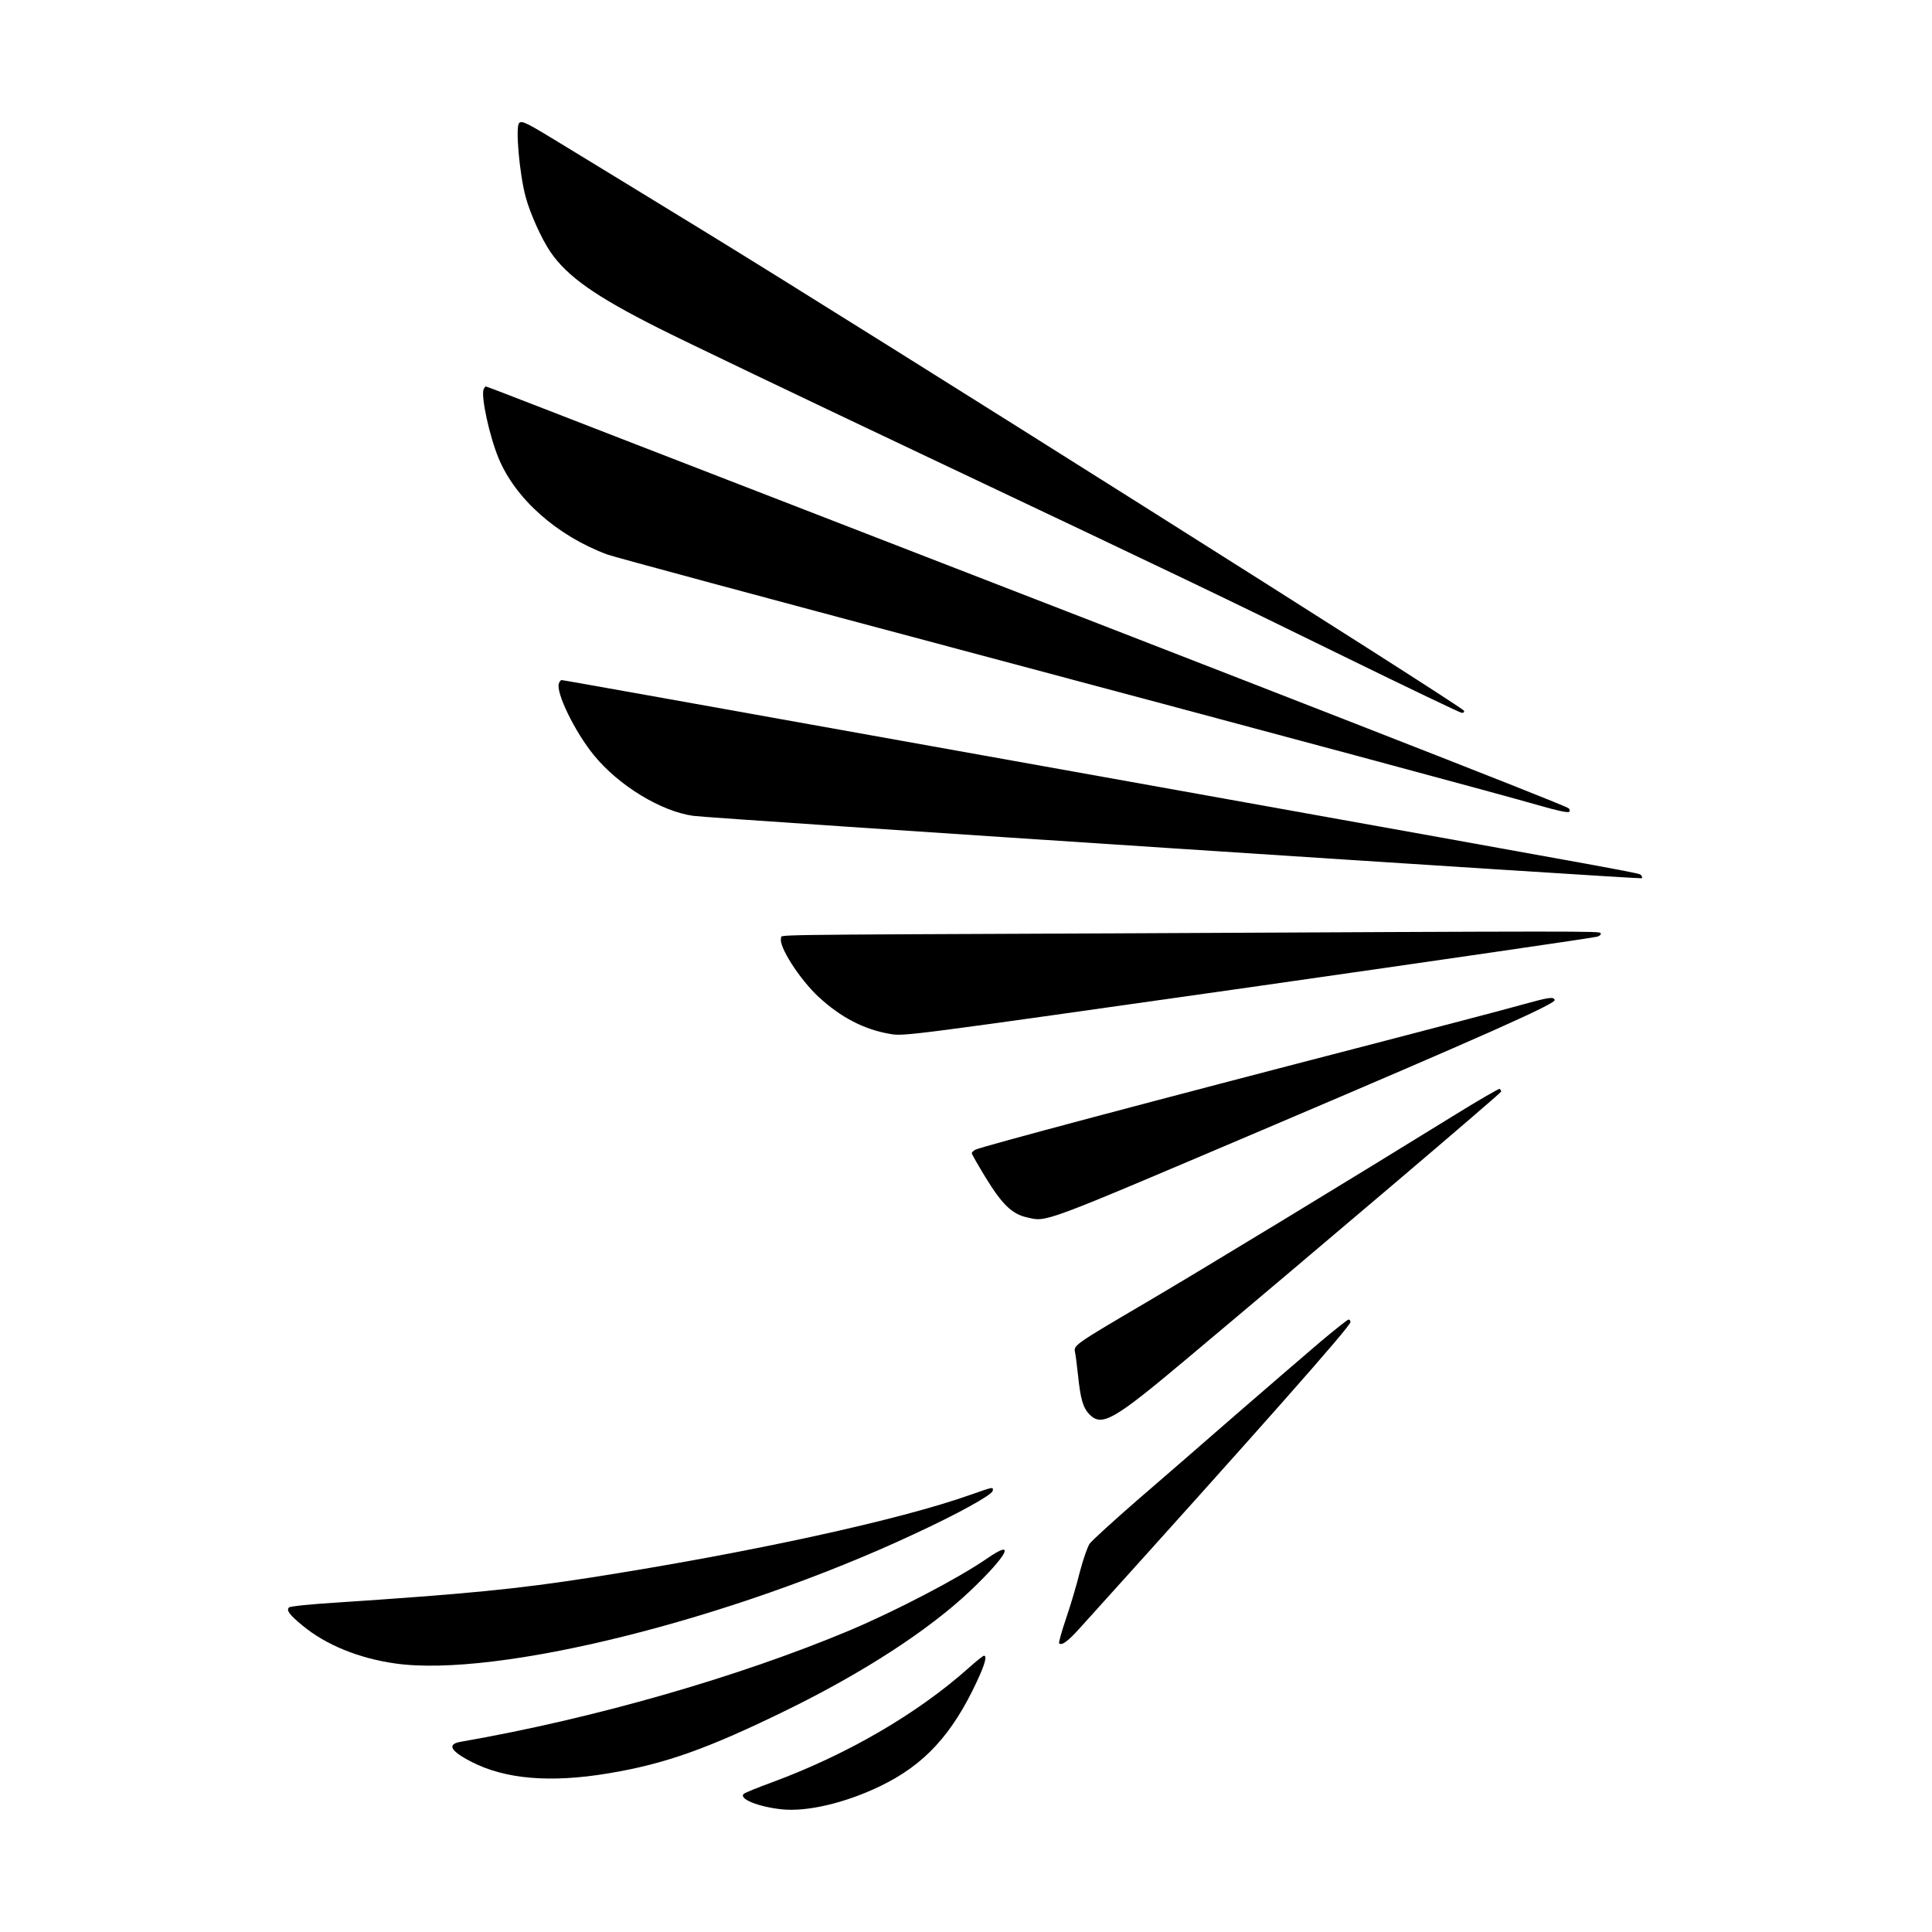
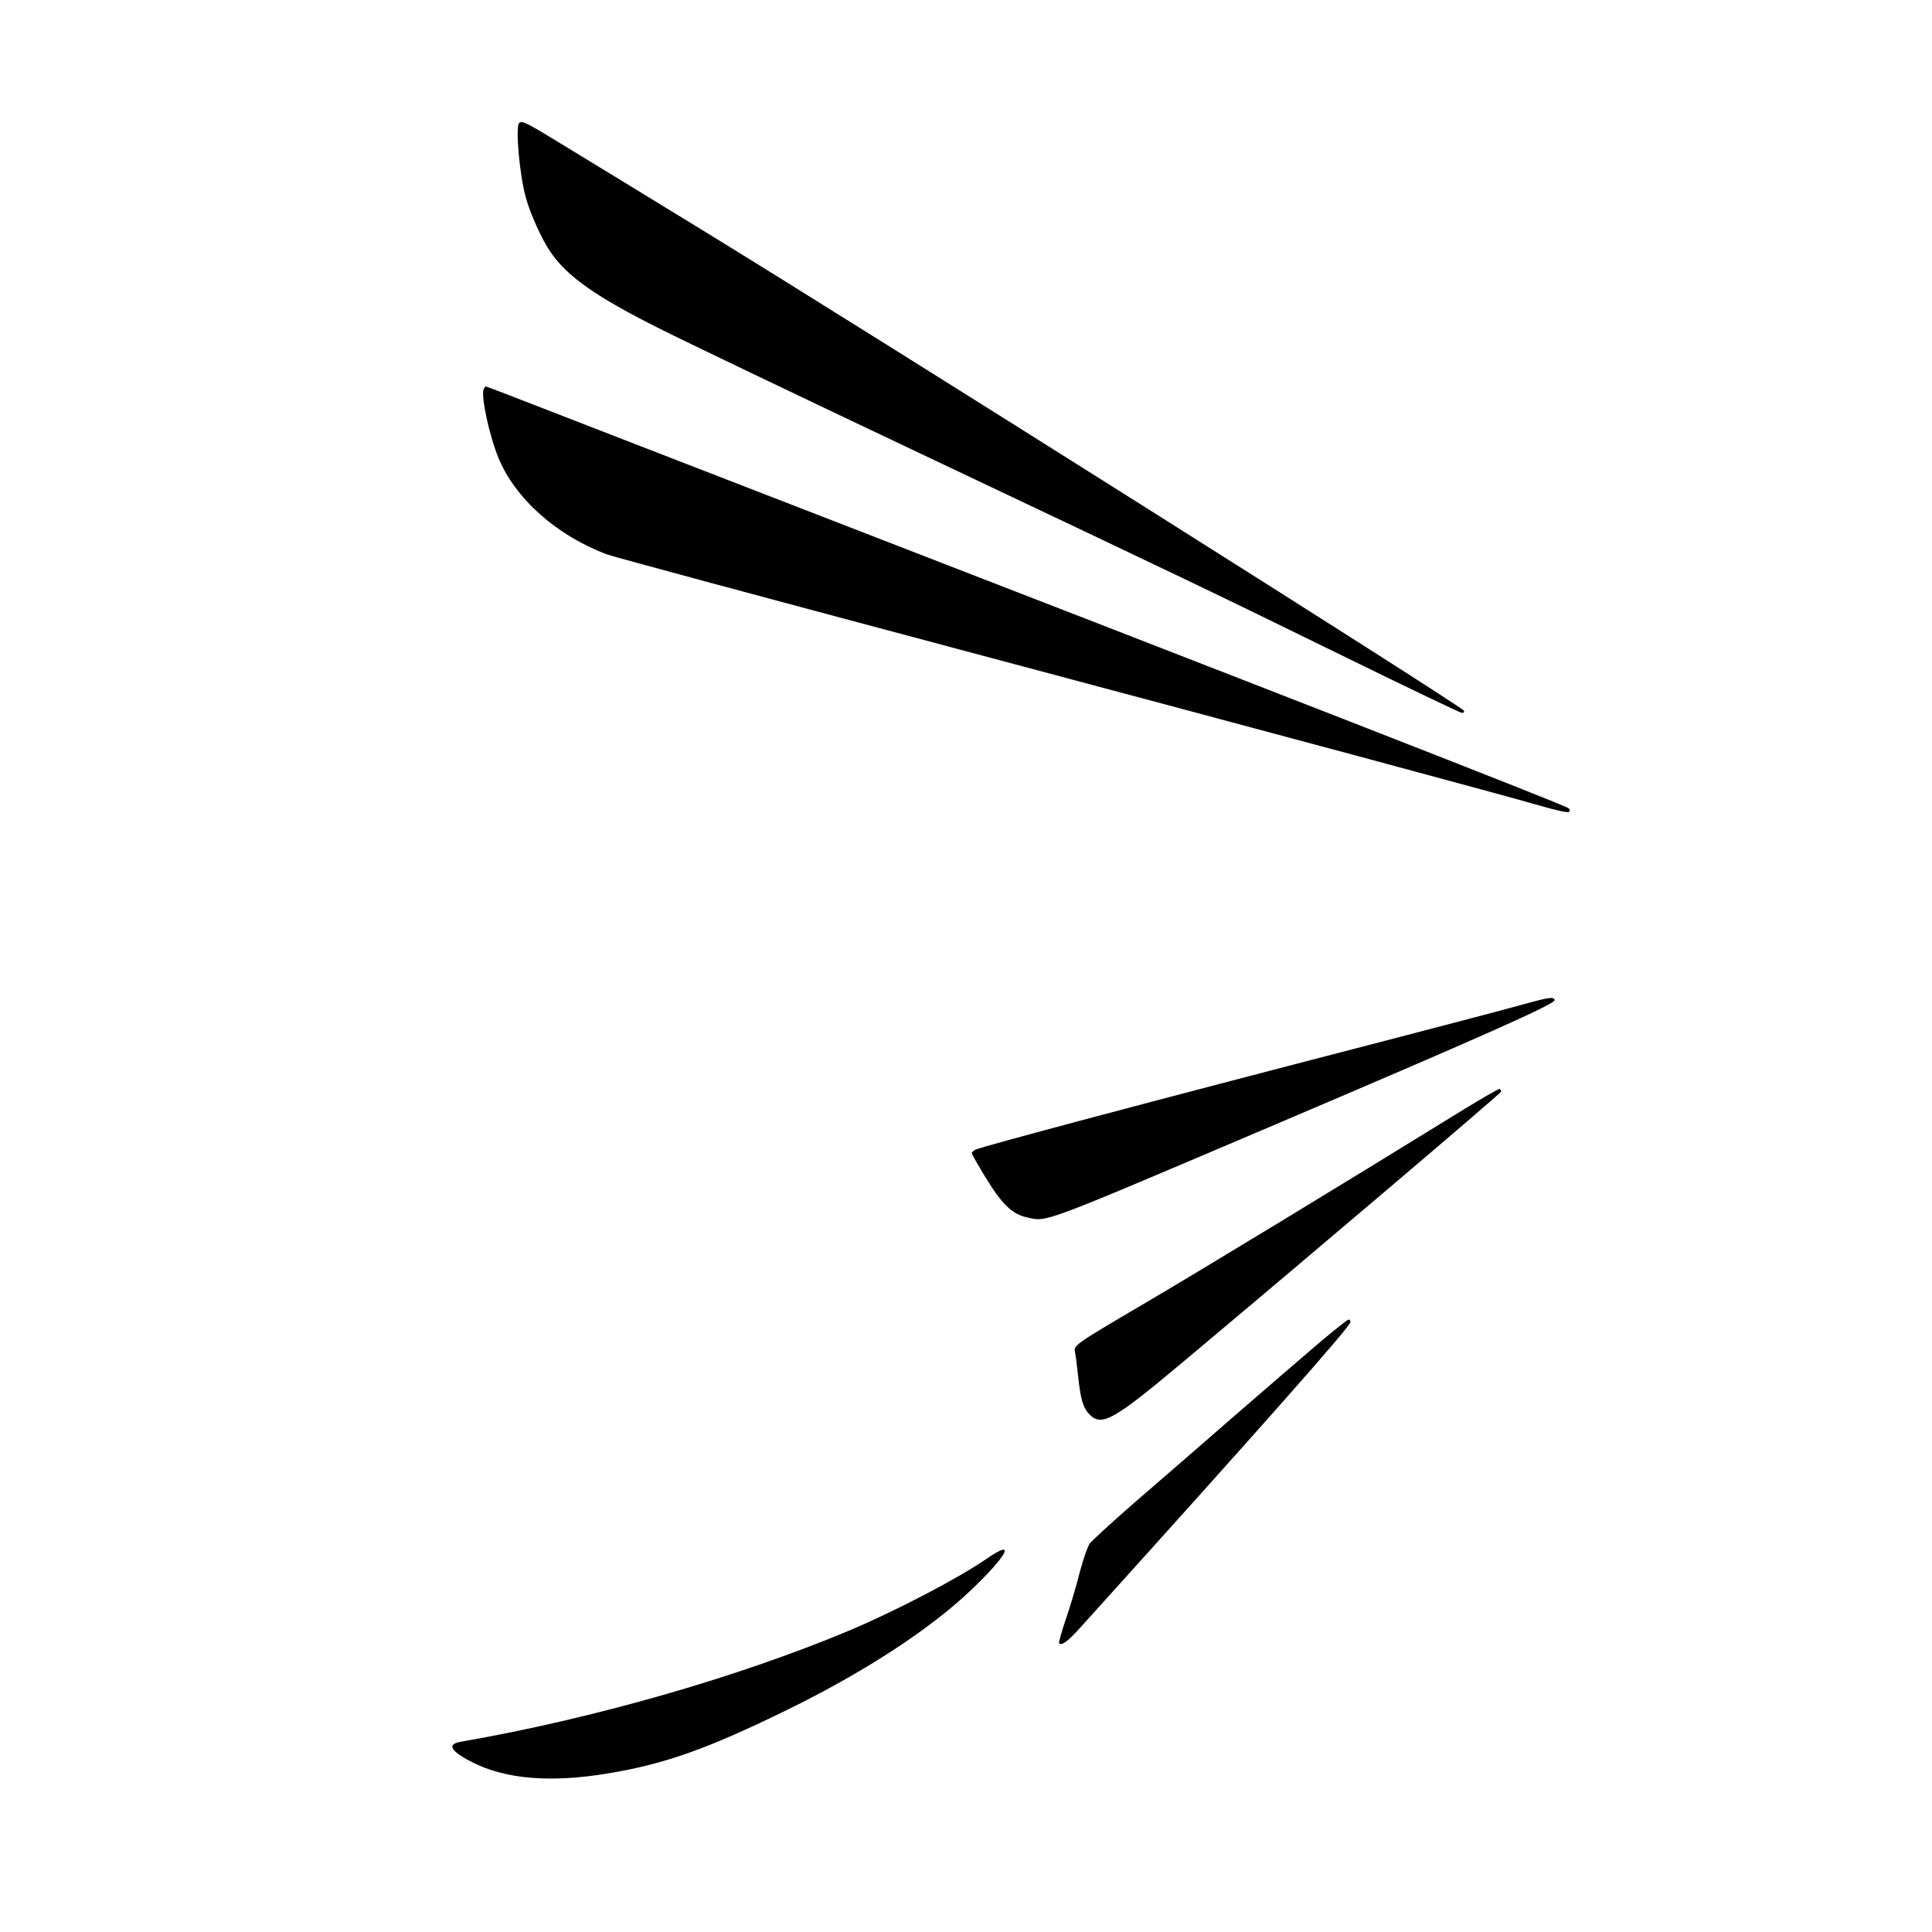
<svg xmlns="http://www.w3.org/2000/svg" version="1.0" width="1000pt" height="1000pt" viewBox="0 0 1000 1000" preserveAspectRatio="xMidYMid meet">
  <g transform="translate(0,1000) scale(0.1,-0.1)" fill="#000000" stroke="none">
    <path d="M2687 9363 c-20 -19 2 -266 34 -383 23 -86 83 -218 128 -284 88 -128 233 -230 561 -395 118 -60 728 -352 1355 -649 1427 -676 1493 -708 2204 -1056 321 -157 590 -286 598 -286 8 0 13 5 11 11 -7 21 -3100 1972 -3928 2479 -294 180 -624 382 -733 448 -191 117 -216 130 -230 115z" />
    <path d="M2503 7985 c-14 -38 30 -241 77 -355 87 -212 303 -403 563 -500 28 -11 819 -224 1757 -474 1777 -474 2837 -759 3074 -827 83 -24 142 -37 148 -31 5 5 4 13 -4 19 -20 17 -1563 619 -4073 1591 -511 198 -1064 412 -1228 476 -164 64 -300 116 -303 116 -2 0 -7 -7 -11 -15z" />
-     <path d="M2893 6463 c-18 -45 83 -253 182 -373 128 -157 349 -291 515 -313 90 -13 4902 -328 4908 -323 3 4 1 11 -4 16 -12 12 90 -7 -2534 464 -2667 478 -3045 546 -3054 546 -3 0 -10 -7 -13 -17z" />
-     <path d="M5780 5169 c-1886 -8 -1729 -6 -1737 -25 -15 -40 96 -213 194 -304 116 -107 236 -169 372 -192 72 -12 93 -9 1854 241 980 140 1792 258 1805 263 13 4 20 12 17 18 -7 11 -62 11 -2505 -1z" />
    <path d="M7875 4799 c-77 -22 -410 -109 -740 -195 -1174 -304 -2056 -539 -2087 -555 -10 -6 -18 -13 -18 -18 0 -5 32 -61 71 -125 85 -139 137 -190 214 -207 106 -24 59 -41 1240 461 1126 479 1498 645 1492 664 -6 18 -27 15 -172 -25z" />
    <path d="M7520 4223 c-539 -333 -1296 -793 -1585 -963 -373 -219 -378 -223 -371 -258 4 -15 10 -70 16 -122 13 -124 26 -167 60 -202 64 -63 124 -29 491 279 687 576 1639 1385 1639 1393 0 5 -4 11 -8 14 -4 2 -113 -61 -242 -141z" />
    <path d="M6838 3058 c-73 -62 -268 -230 -433 -373 -165 -144 -400 -348 -522 -453 -122 -106 -231 -206 -243 -222 -11 -16 -34 -82 -51 -147 -16 -65 -48 -173 -71 -240 -23 -67 -39 -125 -36 -129 14 -13 46 11 109 81 941 1042 1399 1560 1399 1582 0 7 -4 13 -10 13 -5 0 -69 -51 -142 -112z" />
-     <path d="M5026 2264 c-370 -132 -1143 -300 -1966 -429 -385 -60 -642 -85 -1320 -130 -129 -8 -238 -19 -244 -25 -15 -15 1 -37 70 -94 121 -100 290 -169 479 -196 527 -75 1737 226 2685 669 227 105 404 203 408 224 4 22 5 22 -112 -19z" />
    <path d="M5110 1934 c-149 -103 -475 -273 -715 -374 -583 -244 -1330 -457 -2008 -575 -75 -12 -58 -47 53 -104 174 -90 408 -110 708 -60 296 49 516 128 927 329 397 195 731 412 945 614 194 184 243 276 90 170z" />
-     <path d="M5013 1366 c-266 -237 -629 -448 -1019 -592 -71 -26 -135 -52 -143 -58 -32 -25 72 -68 195 -81 131 -14 330 33 510 120 228 110 372 266 501 543 41 88 53 132 36 132 -5 0 -41 -29 -80 -64z" />
  </g>
</svg>